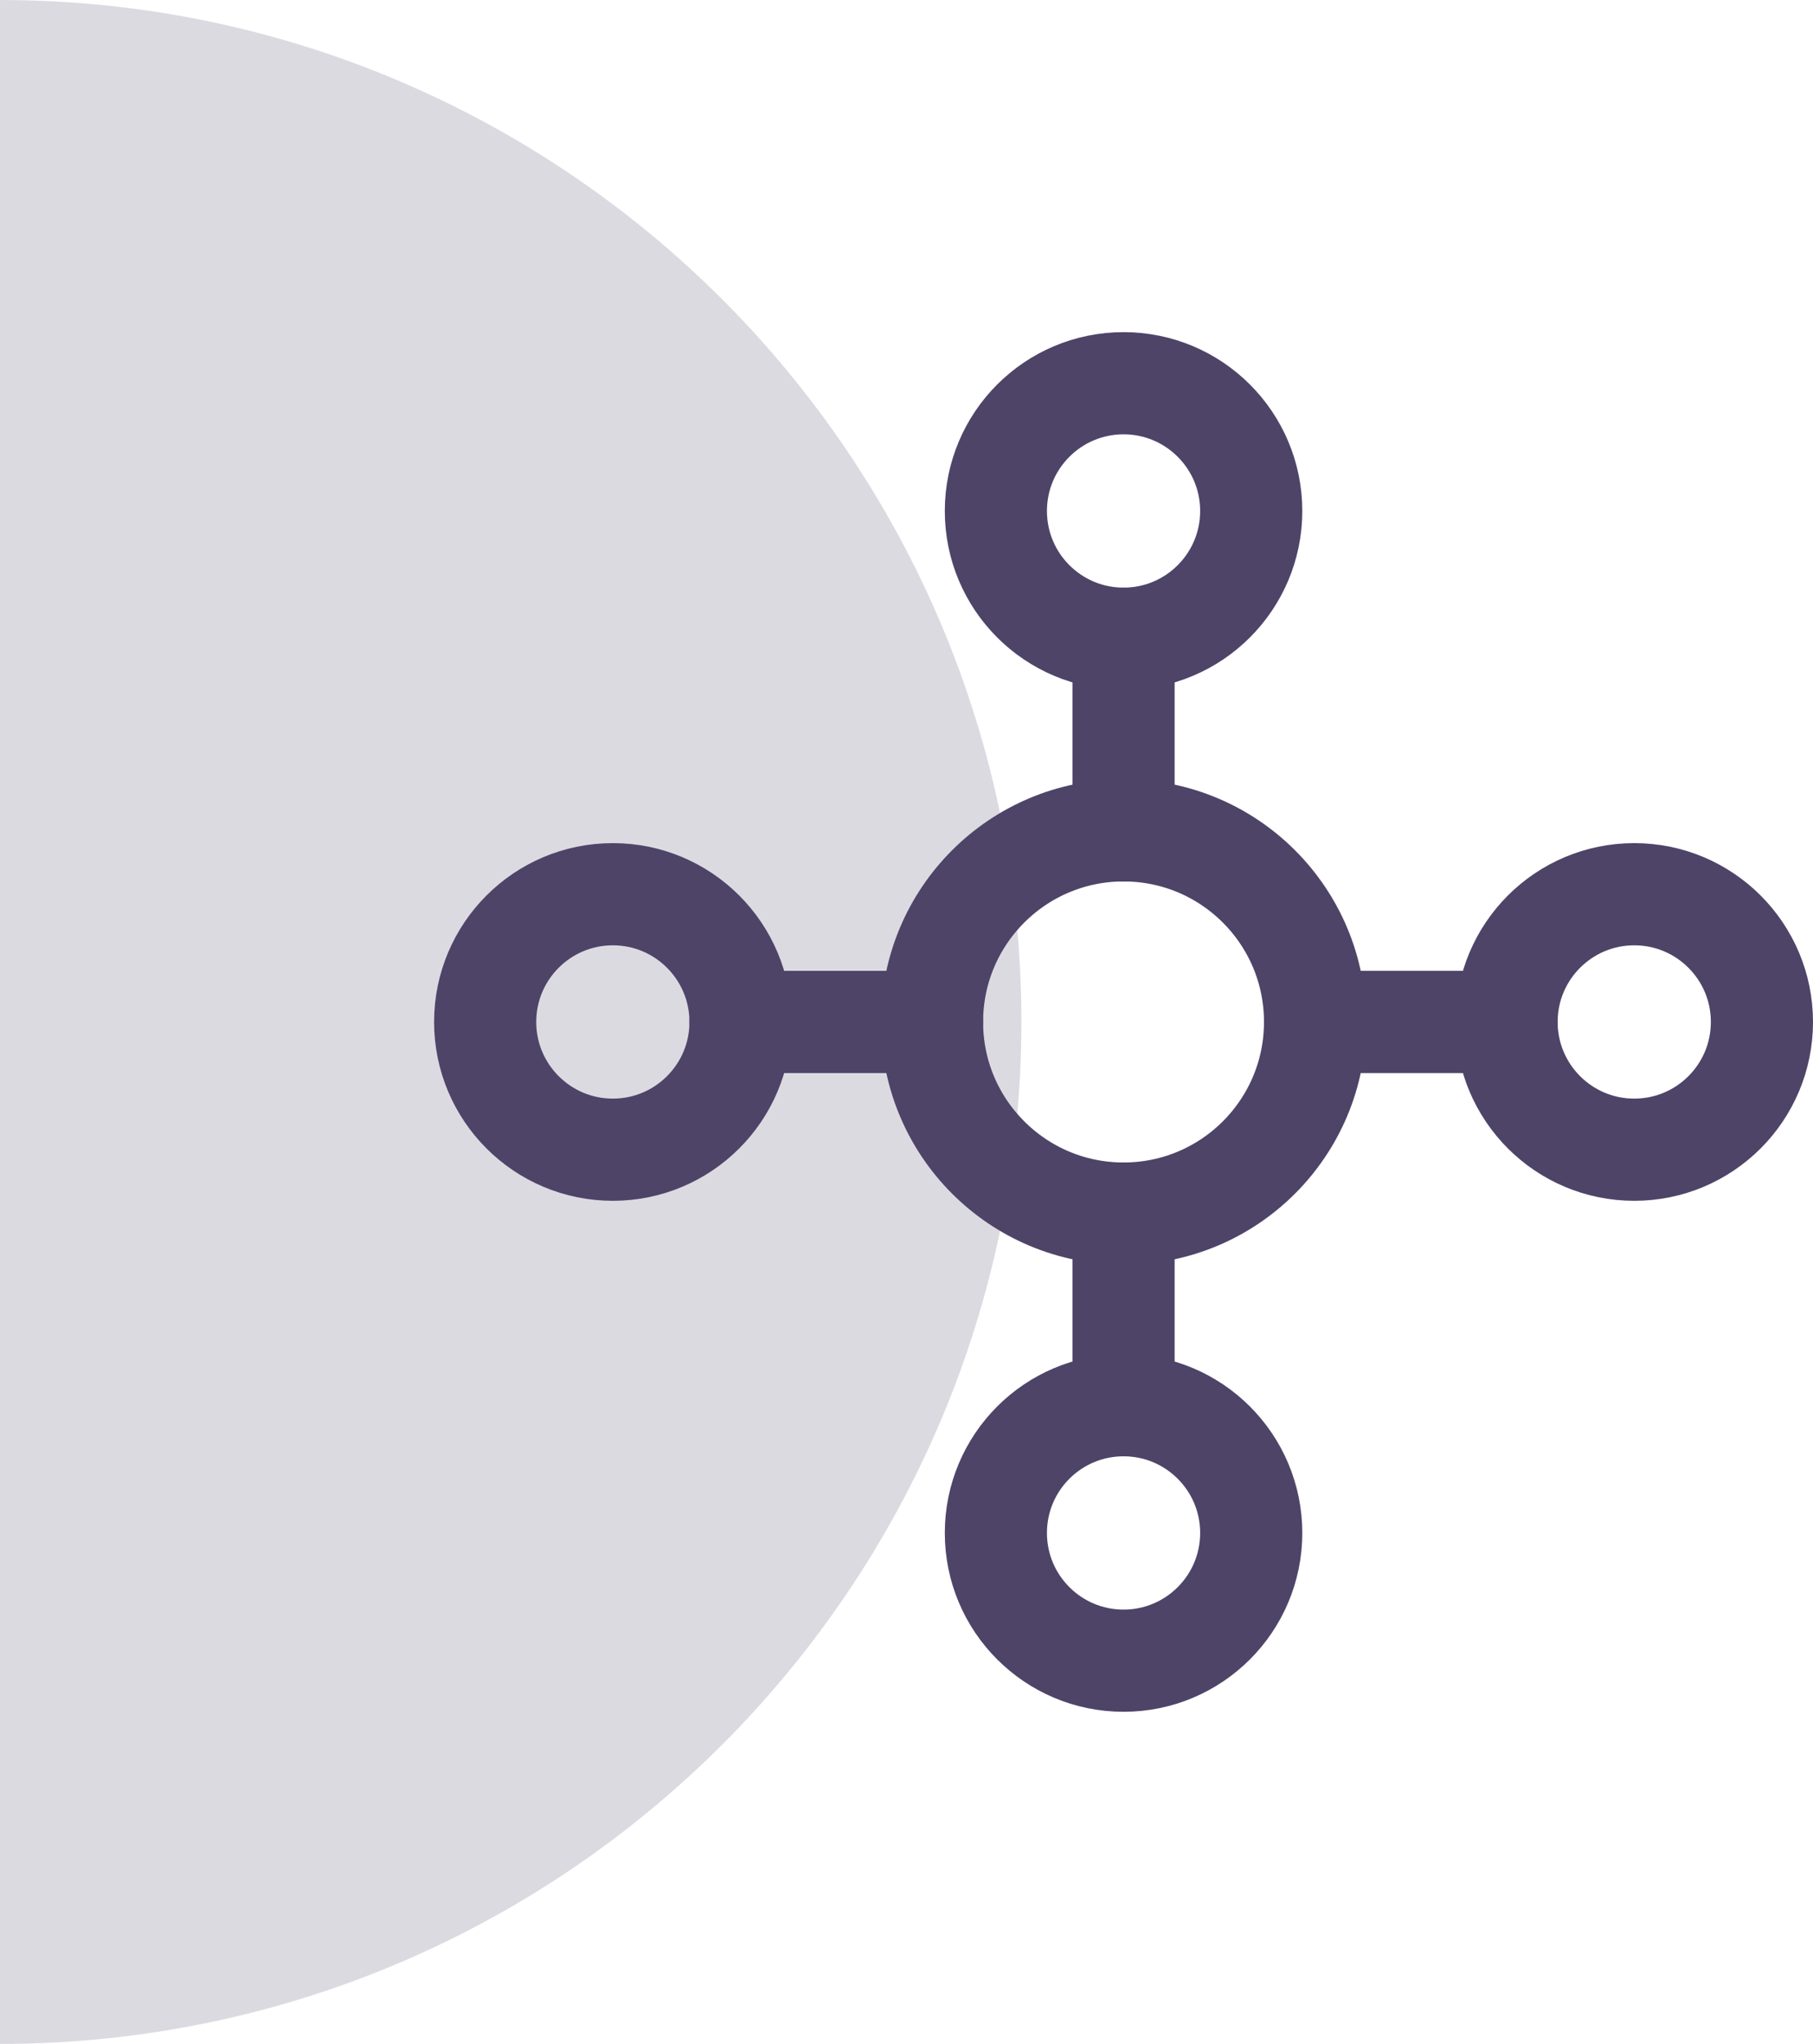
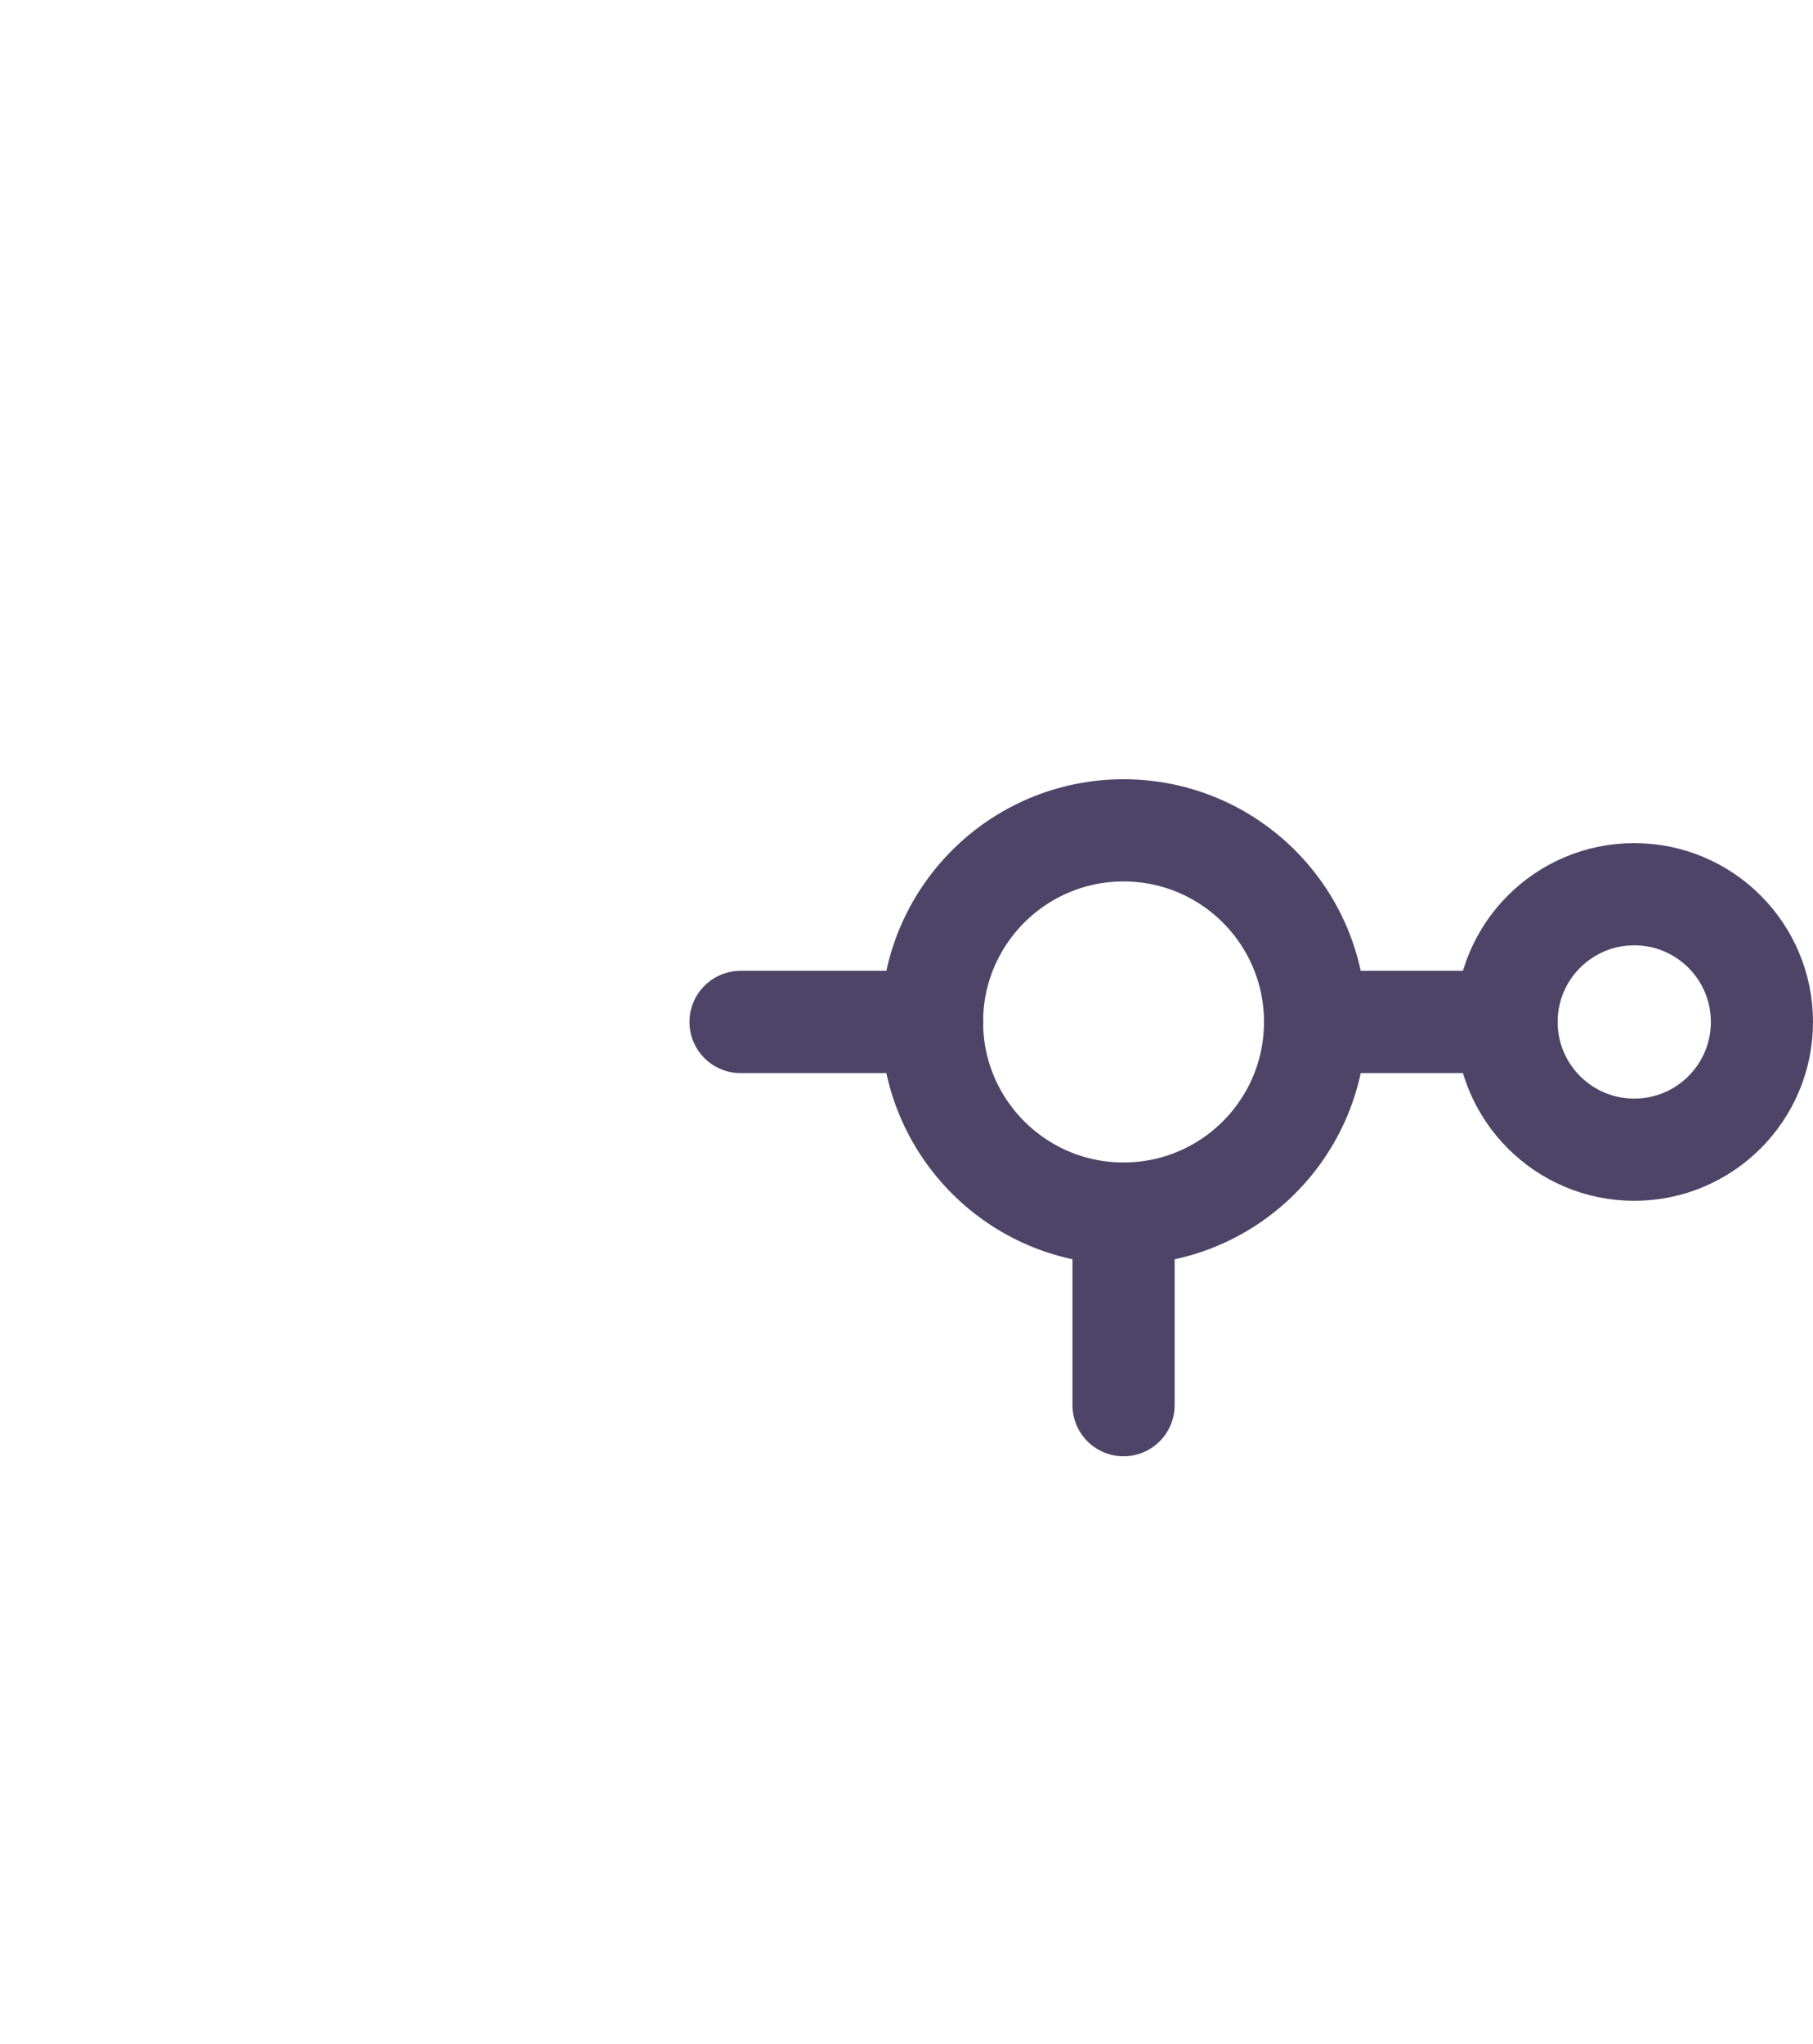
<svg xmlns="http://www.w3.org/2000/svg" width="71" height="80" viewBox="0 0 71 80" fill="none">
-   <path d="M-6.10352e-05 80C22.093 80 40 62.091 40 40C40 17.909 22.09 -6.06362e-06 -6.8029e-05 -4.13248e-06L-6.10352e-05 80Z" fill="#DCDAE1" />
  <path d="M44 47.5C48.142 47.5 51.5 44.142 51.5 40C51.5 35.858 48.142 32.5 44 32.5C39.858 32.5 36.5 35.858 36.5 40C36.5 44.142 39.858 47.5 44 47.5Z" stroke="#4E4468" stroke-width="4" stroke-linecap="round" stroke-linejoin="round" />
-   <path d="M44 25C46.761 25 49 22.761 49 20C49 17.239 46.761 15 44 15C41.239 15 39 17.239 39 20C39 22.761 41.239 25 44 25Z" stroke="#4E4468" stroke-width="4" stroke-linecap="round" stroke-linejoin="round" />
  <path d="M64 45C66.761 45 69 42.761 69 40C69 37.239 66.761 35 64 35C61.239 35 59 37.239 59 40C59 42.761 61.239 45 64 45Z" stroke="#4E4468" stroke-width="4" stroke-linecap="round" stroke-linejoin="round" />
-   <path d="M24 45C26.761 45 29 42.761 29 40C29 37.239 26.761 35 24 35C21.239 35 19 37.239 19 40C19 42.761 21.239 45 24 45Z" stroke="#4E4468" stroke-width="4" stroke-linecap="round" stroke-linejoin="round" />
-   <path d="M44 65C46.761 65 49 62.761 49 60C49 57.239 46.761 55 44 55C41.239 55 39 57.239 39 60C39 62.761 41.239 65 44 65Z" stroke="#4E4468" stroke-width="4" stroke-linecap="round" stroke-linejoin="round" />
-   <path d="M44 25V32.5" stroke="#4E4468" stroke-width="4" stroke-linecap="round" stroke-linejoin="round" />
  <path d="M51.5 40H59" stroke="#4E4468" stroke-width="4" stroke-linecap="round" stroke-linejoin="round" />
  <path d="M44 47.5V55" stroke="#4E4468" stroke-width="4" stroke-linecap="round" stroke-linejoin="round" />
  <path d="M36.5 40H29" stroke="#4E4468" stroke-width="4" stroke-linecap="round" stroke-linejoin="round" />
</svg>